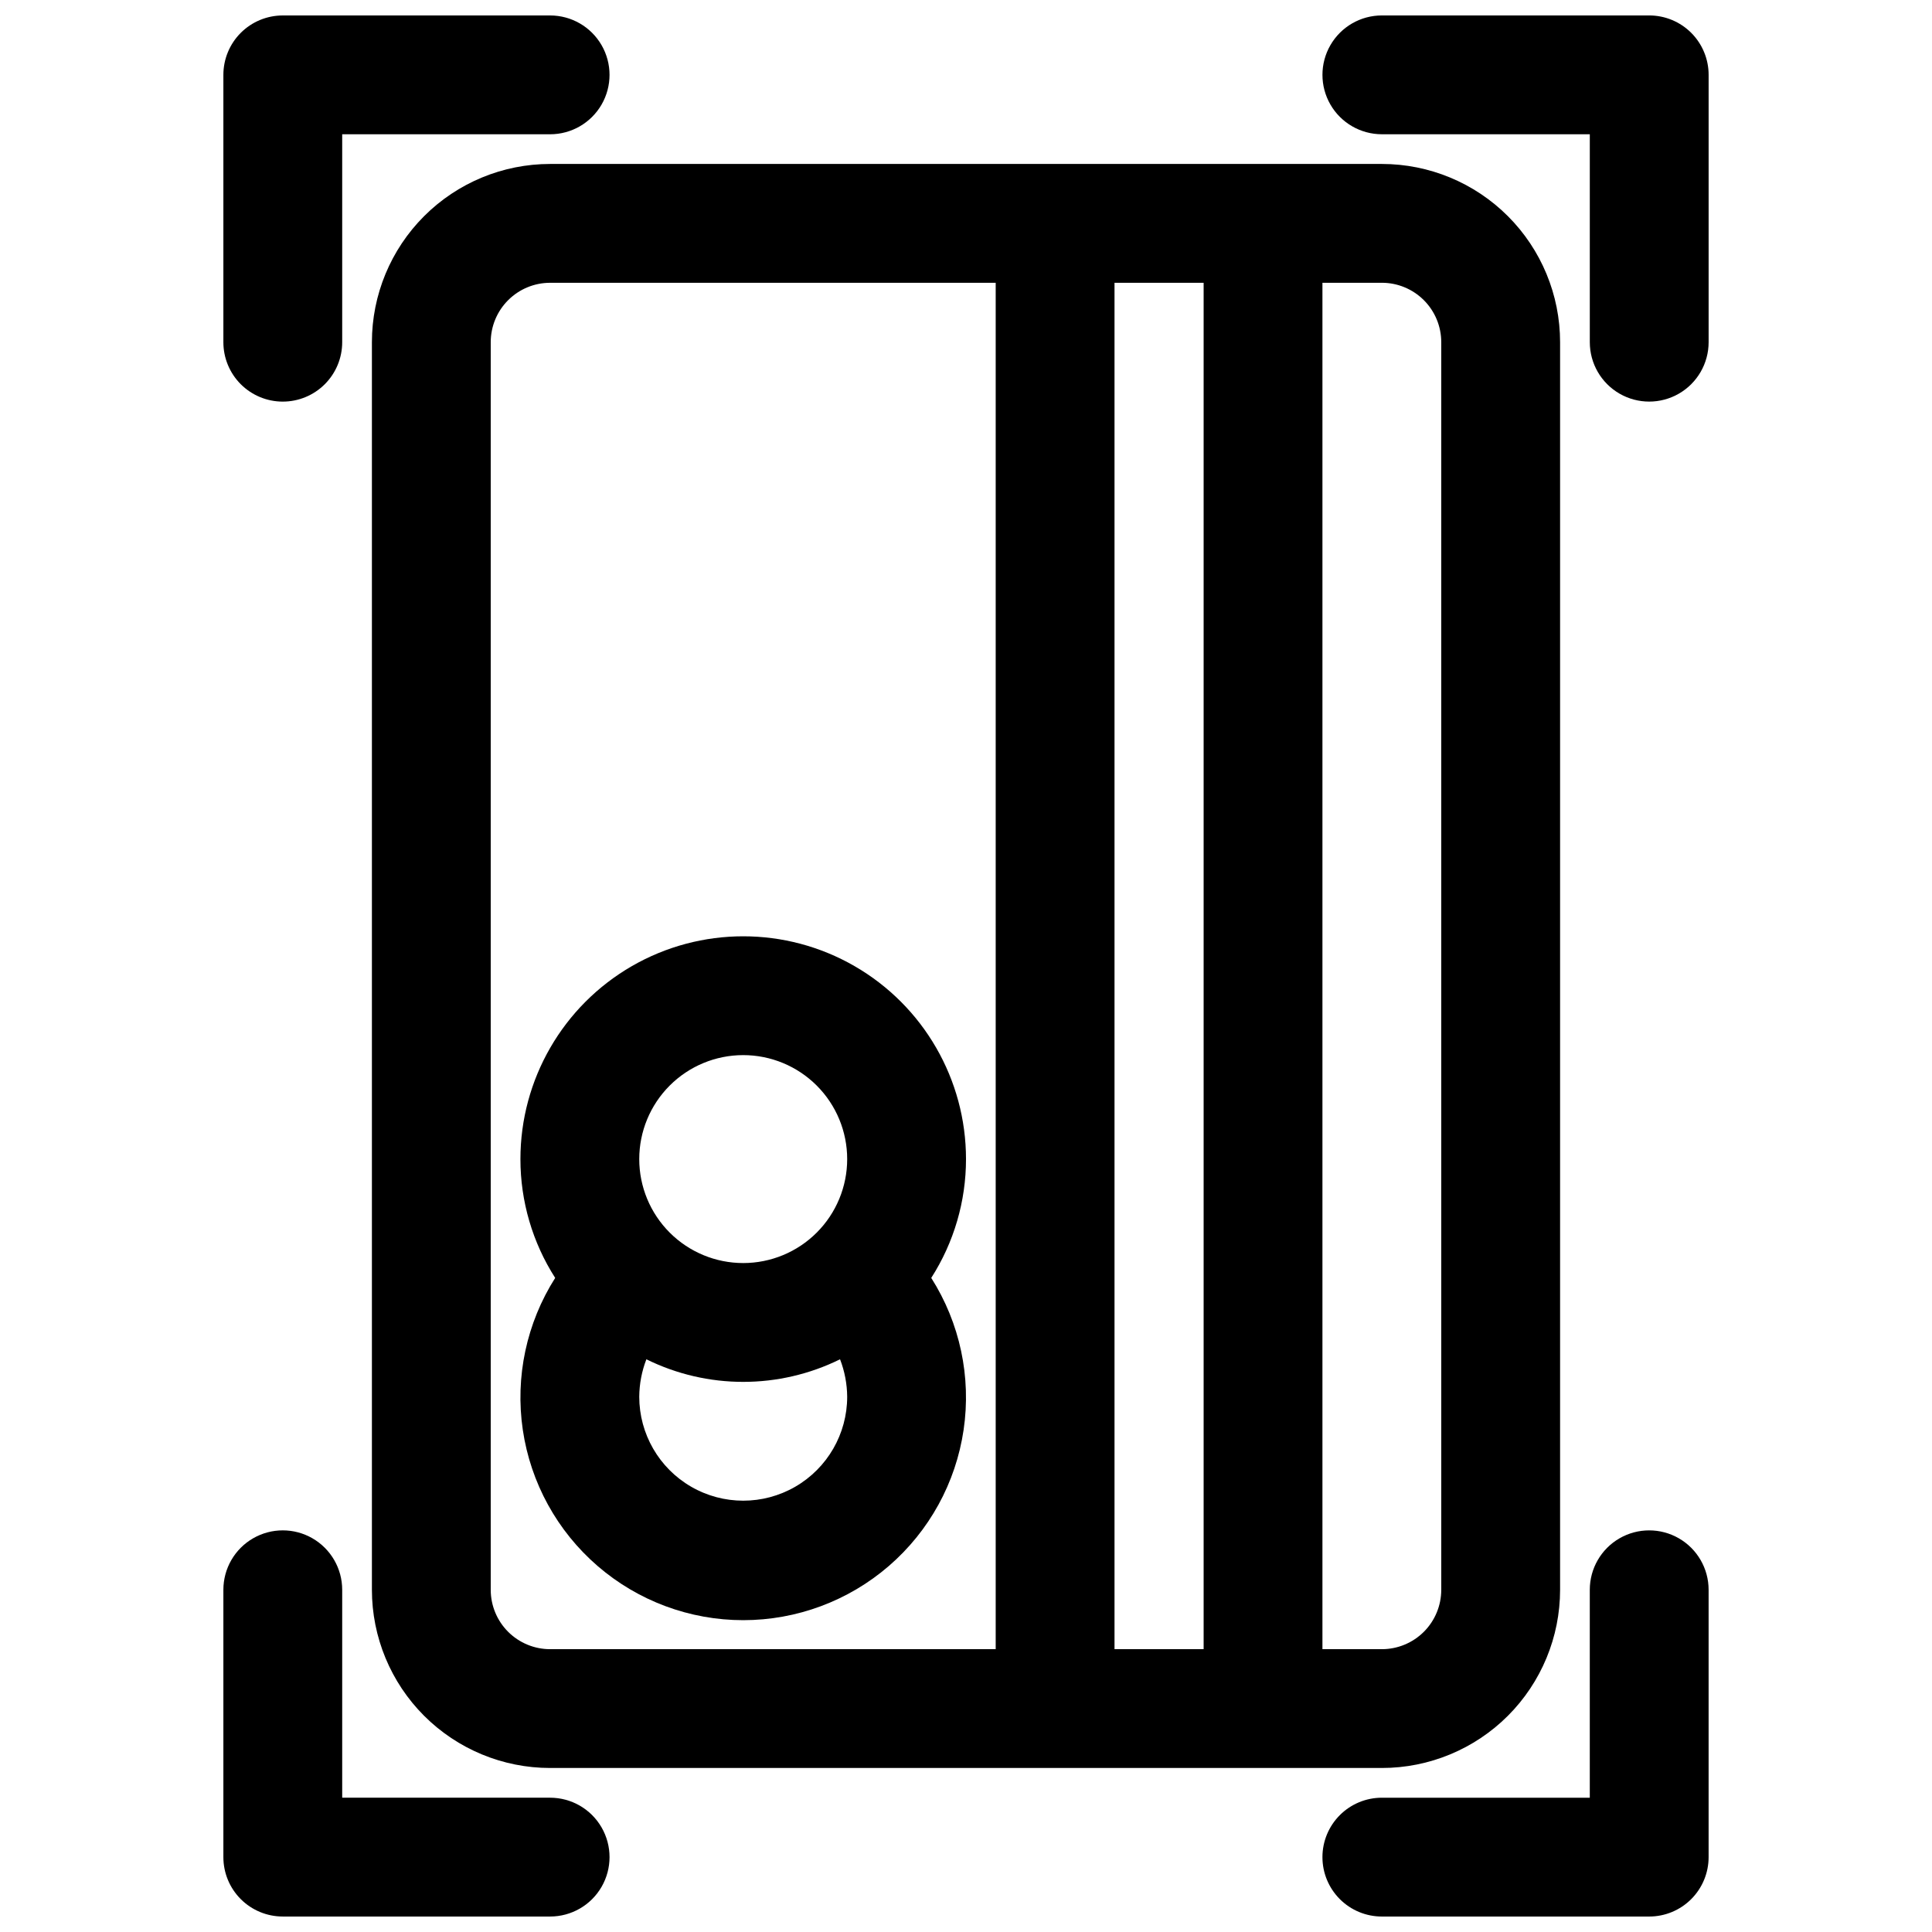
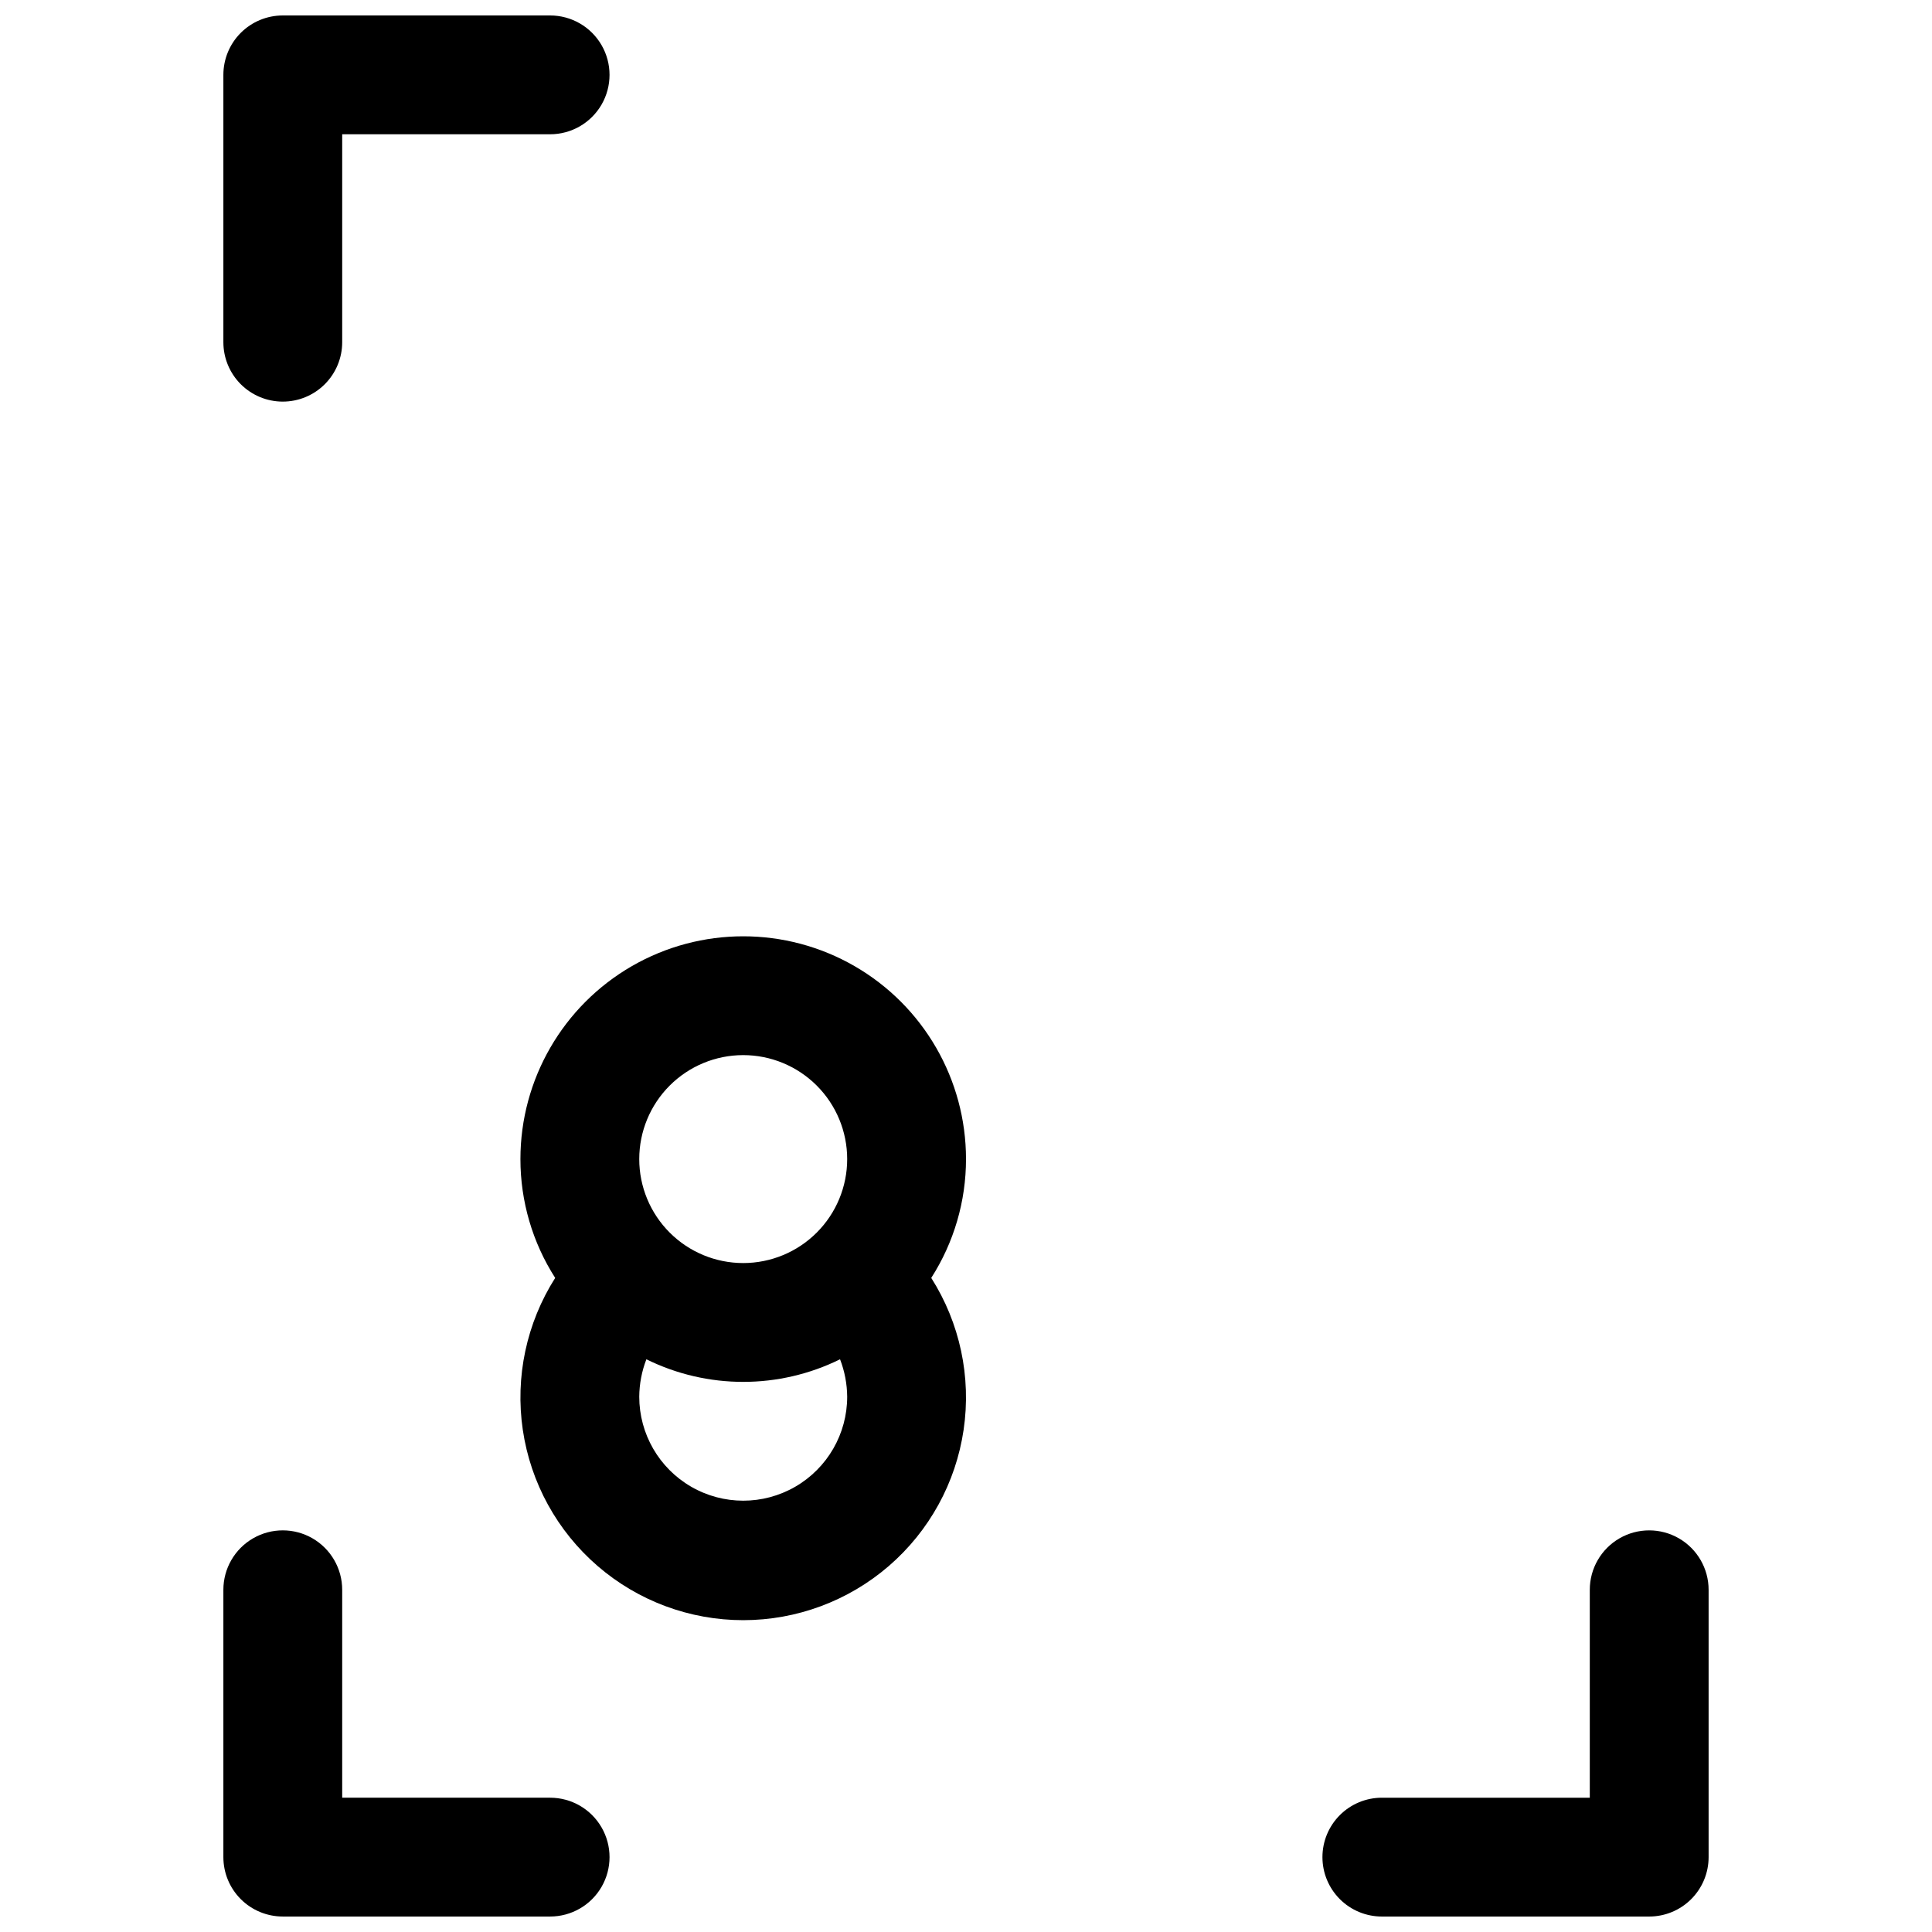
<svg xmlns="http://www.w3.org/2000/svg" width="800px" height="800px" version="1.1" viewBox="144 144 512 512">
  <defs>
    <clipPath id="d">
      <path d="m203 148.09h103v102.91h-103z" />
    </clipPath>
    <clipPath id="c">
-       <path d="m494 148.09h103v102.91h-103z" />
-     </clipPath>
+       </clipPath>
    <clipPath id="b">
      <path d="m203 549h103v102.9h-103z" />
    </clipPath>
    <clipPath id="a">
      <path d="m494 549h103v102.9h-103z" />
    </clipPath>
  </defs>
-   <path d="m510.21 187.45h-220.42c-12.527 0-24.539 4.977-33.398 13.836-8.855 8.855-13.832 20.871-13.832 33.398v330.62c0 12.523 4.977 24.539 13.832 33.398 8.859 8.855 20.871 13.832 33.398 13.832h220.42c12.527 0 24.539-4.977 33.398-13.832 8.855-8.859 13.832-20.875 13.832-33.398v-330.62c0-12.527-4.977-24.543-13.832-33.398-8.859-8.859-20.871-13.836-33.398-13.836zm-102.34 393.6h-118.08c-4.176 0-8.18-1.66-11.133-4.609-2.953-2.953-4.609-6.957-4.609-11.133v-330.62c0-4.176 1.656-8.18 4.609-11.133 2.953-2.953 6.957-4.613 11.133-4.613h118.08zm55.105 0h-23.617v-362.11h23.617zm62.977-15.742h-0.004c0 4.176-1.656 8.18-4.609 11.133-2.953 2.949-6.957 4.609-11.133 4.609h-15.746v-362.11h15.746c4.176 0 8.18 1.66 11.133 4.613 2.953 2.953 4.609 6.957 4.609 11.133z" />
  <g clip-path="url(#d)">
    <path d="m218.94 250.43c4.176 0 8.18-1.66 11.133-4.609 2.953-2.953 4.613-6.957 4.613-11.133v-55.105h55.105-0.004c5.625 0 10.824-3 13.637-7.871 2.812-4.871 2.812-10.875 0-15.746s-8.012-7.871-13.637-7.871h-70.848c-4.176 0-8.18 1.66-11.133 4.609-2.953 2.953-4.609 6.961-4.609 11.133v70.852c0 4.176 1.656 8.18 4.609 11.133 2.953 2.949 6.957 4.609 11.133 4.609z" />
  </g>
  <g clip-path="url(#c)">
    <path d="m510.21 179.58h55.105v55.105c0 5.625 3 10.82 7.871 13.633s10.871 2.812 15.742 0c4.871-2.812 7.875-8.008 7.875-13.633v-70.852c0-4.172-1.66-8.18-4.613-11.133-2.953-2.949-6.957-4.609-11.133-4.609h-70.848c-5.625 0-10.824 3-13.637 7.871s-2.812 10.875 0 15.746c2.812 4.871 8.012 7.871 13.637 7.871z" />
  </g>
  <g clip-path="url(#b)">
    <path d="m218.94 651.9h70.848c5.625 0 10.824-3 13.637-7.871s2.812-10.871 0-15.742c-2.812-4.875-8.012-7.875-13.637-7.875h-55.102v-55.102c0-5.625-3.004-10.824-7.875-13.637s-10.871-2.812-15.742 0c-4.871 2.812-7.871 8.012-7.871 13.637v70.848c0 4.176 1.656 8.18 4.609 11.133s6.957 4.609 11.133 4.609z" />
  </g>
  <g clip-path="url(#a)">
    <path d="m494.46 636.16c0 4.176 1.66 8.18 4.613 11.133s6.957 4.609 11.133 4.609h70.848c4.176 0 8.18-1.656 11.133-4.609s4.613-6.957 4.613-11.133v-70.848c0-5.625-3.004-10.824-7.875-13.637-4.871-2.812-10.871-2.812-15.742 0s-7.871 8.012-7.871 13.637v55.105l-55.105-0.004c-4.176 0-8.18 1.66-11.133 4.613s-4.613 6.957-4.613 11.133z" />
  </g>
  <path d="m291.13 482.66c-7.598 11.957-10.645 26.25-8.582 40.266 2.066 14.016 9.102 26.824 19.824 36.082 10.723 9.262 24.418 14.355 38.586 14.355s27.863-5.094 38.59-14.355c10.723-9.258 17.758-22.066 19.82-36.082 2.066-14.016-0.98-28.309-8.578-40.266 6.019-9.398 9.215-20.328 9.211-31.488 0-21.094-11.254-40.586-29.523-51.133-18.266-10.547-40.77-10.547-59.039 0-18.266 10.547-29.52 30.039-29.52 51.133-0.004 11.16 3.191 22.09 9.211 31.488zm49.828-59.043c7.309 0 14.316 2.902 19.484 8.07 5.168 5.168 8.07 12.176 8.07 19.484 0 7.305-2.902 14.312-8.07 19.48-5.168 5.168-12.176 8.07-19.484 8.07-7.305 0-14.312-2.902-19.48-8.07-5.168-5.168-8.07-12.176-8.07-19.48 0-7.309 2.902-14.316 8.07-19.484 5.168-5.168 12.176-8.07 19.48-8.07zm-25.66 80.609c16.176 7.981 35.145 7.981 51.324 0 1.223 3.168 1.863 6.527 1.891 9.922 0 9.84-5.254 18.938-13.777 23.859s-19.027 4.922-27.551 0c-8.527-4.922-13.777-14.02-13.777-23.859 0.027-3.394 0.664-6.754 1.891-9.922z" />
</svg>